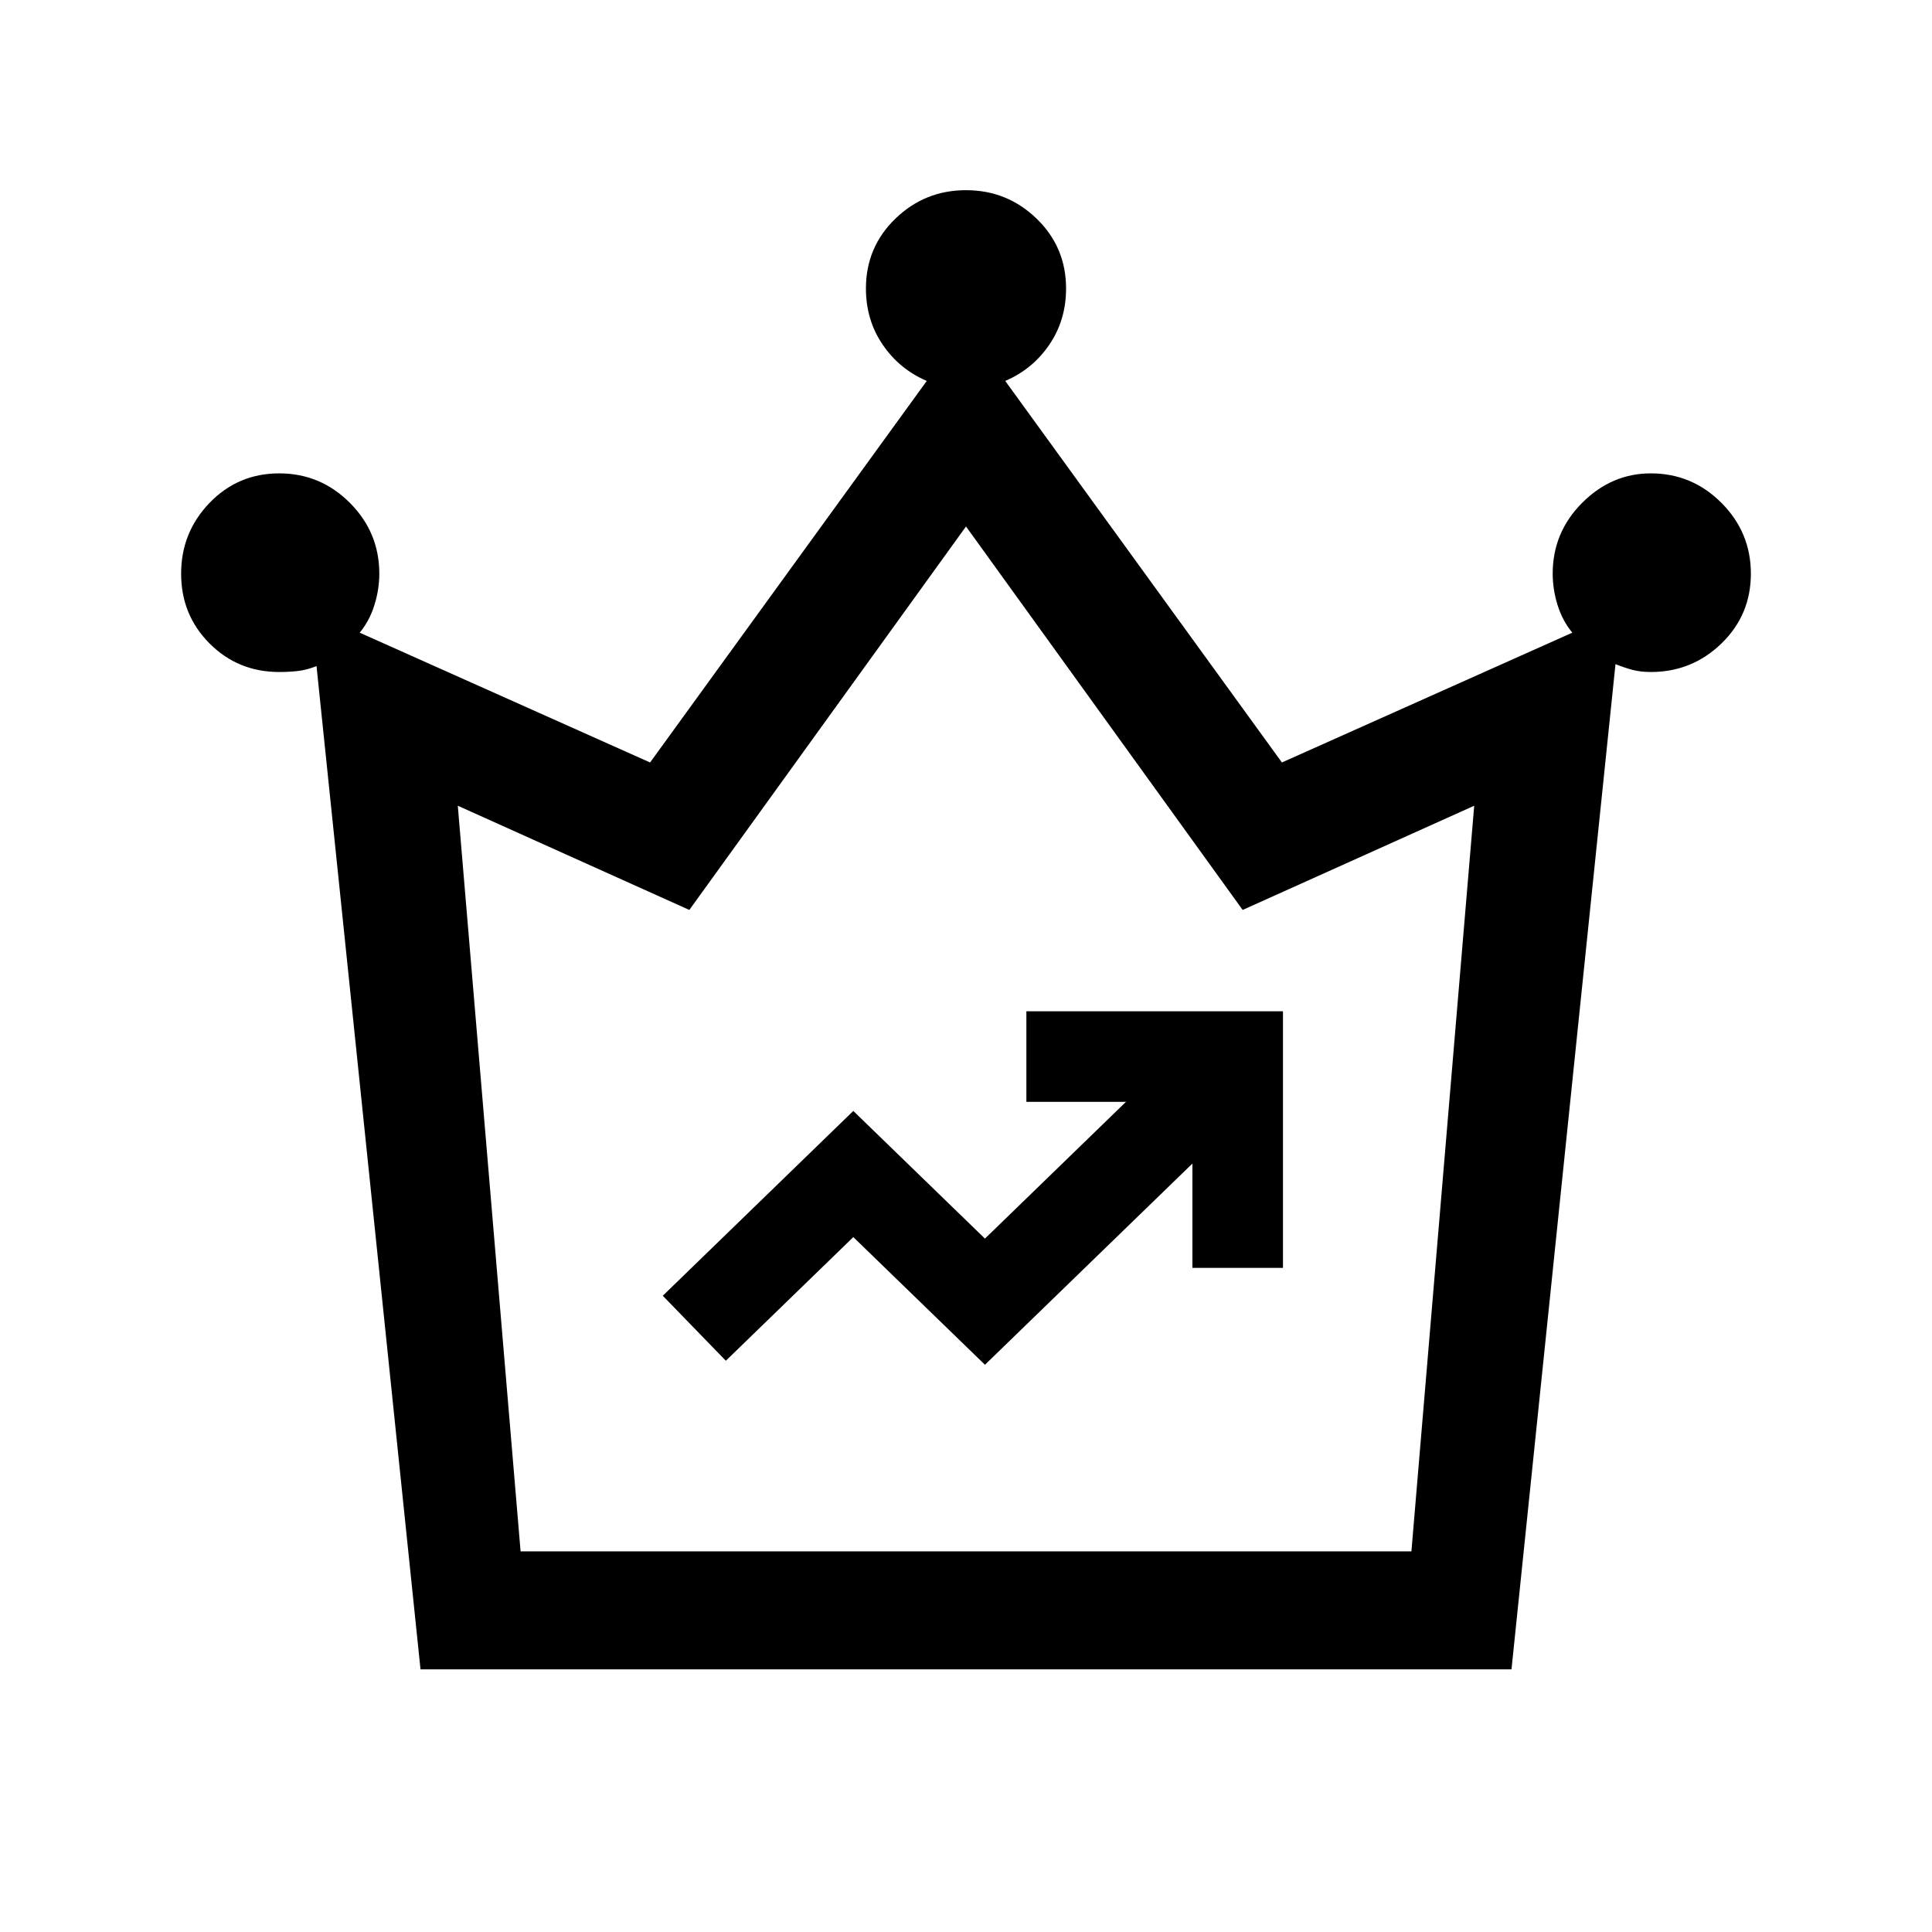
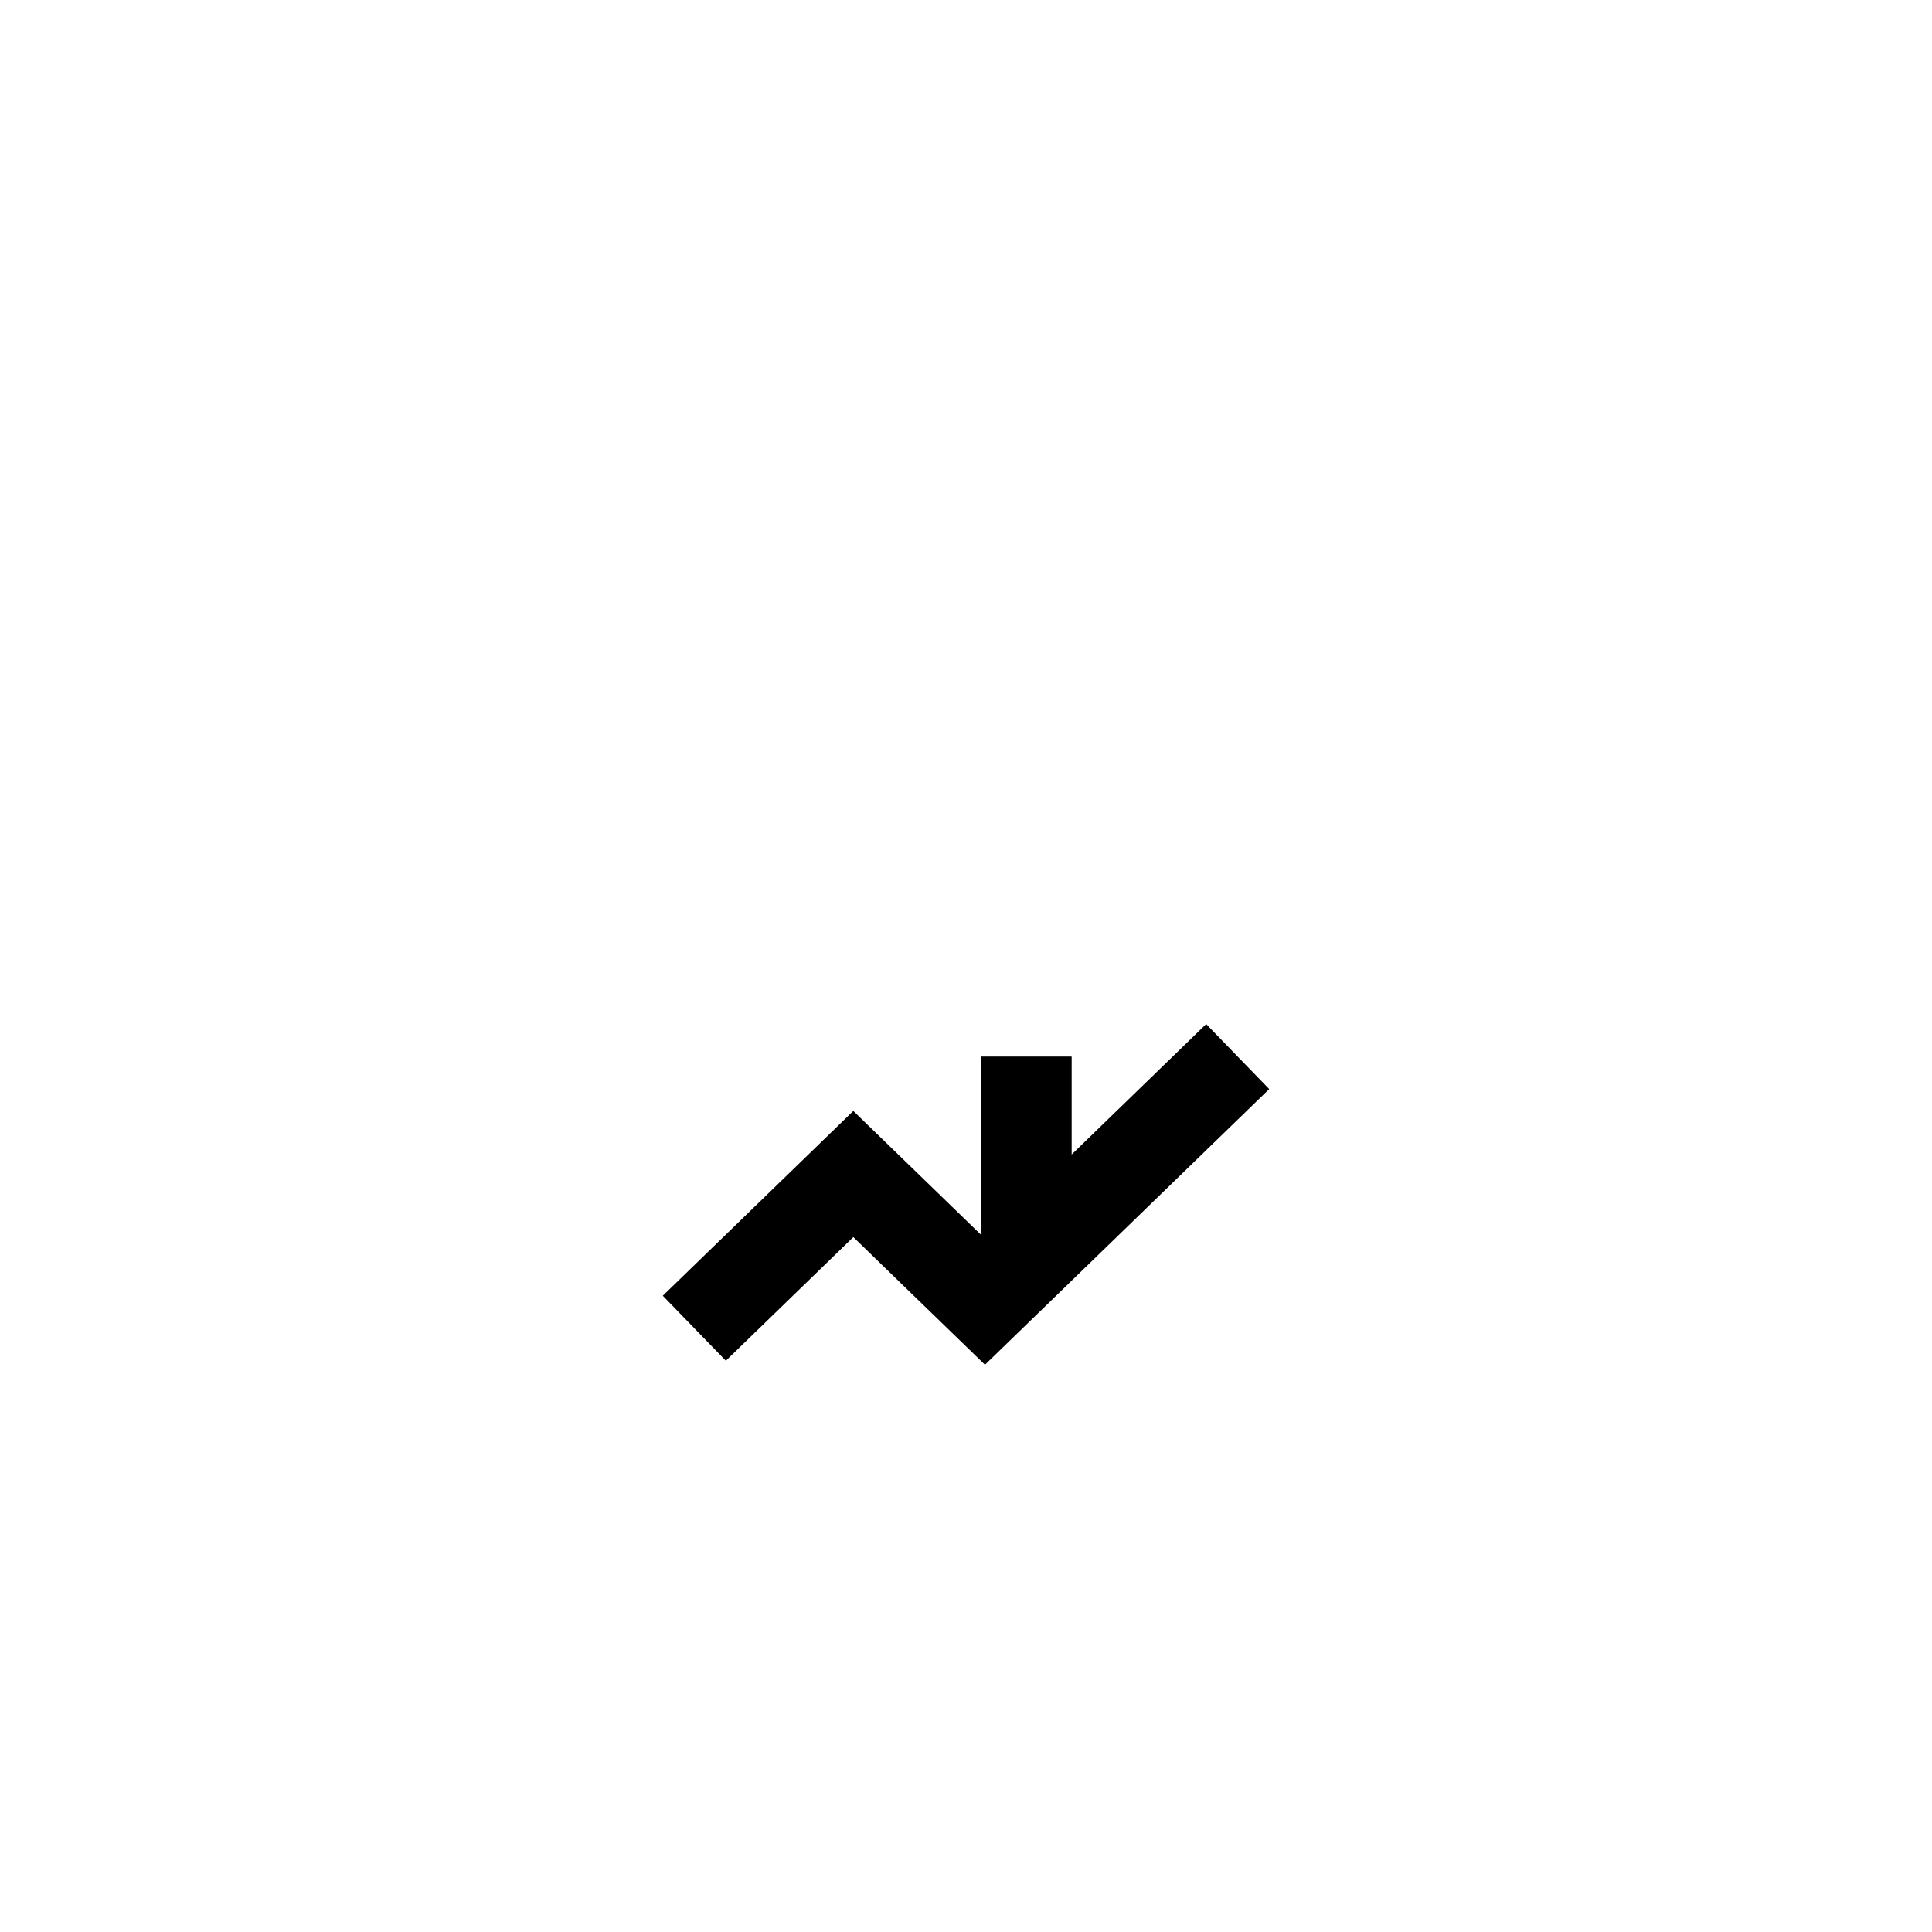
<svg xmlns="http://www.w3.org/2000/svg" width="64" height="64" viewBox="0 0 64 64" fill="none">
-   <path d="M13.93 55.3L10.485 22.065C10.268 22.152 10.062 22.206 9.867 22.228C9.672 22.25 9.467 22.261 9.25 22.261C8.34 22.261 7.571 21.946 6.942 21.316C6.314 20.686 6 19.916 6 19.003C6 18.091 6.314 17.31 6.942 16.658C7.571 16.007 8.34 15.681 9.25 15.681C10.16 15.681 10.94 16.007 11.59 16.658C12.24 17.31 12.565 18.091 12.565 19.003C12.565 19.351 12.511 19.698 12.402 20.046C12.294 20.393 12.132 20.697 11.915 20.958L21.535 25.258L30.7 12.619C30.093 12.358 29.606 11.957 29.238 11.414C28.869 10.871 28.685 10.252 28.685 9.557C28.685 8.645 29.01 7.874 29.66 7.244C30.31 6.615 31.09 6.3 32 6.3C32.91 6.3 33.69 6.615 34.34 7.244C34.99 7.874 35.315 8.645 35.315 9.557C35.315 10.252 35.131 10.871 34.763 11.414C34.394 11.957 33.907 12.358 33.3 12.619L42.465 25.258L52.085 20.958C51.868 20.697 51.706 20.393 51.597 20.046C51.489 19.698 51.435 19.351 51.435 19.003C51.435 18.091 51.76 17.31 52.41 16.658C53.06 16.007 53.818 15.681 54.685 15.681C55.595 15.681 56.375 16.007 57.025 16.658C57.675 17.31 58 18.091 58 19.003C58 19.916 57.675 20.686 57.025 21.316C56.375 21.946 55.595 22.261 54.685 22.261C54.468 22.261 54.273 22.239 54.1 22.196C53.927 22.152 53.732 22.087 53.515 22L50.07 55.3H13.93ZM17.245 51.391H46.755L48.835 26.691L41.165 30.143L32 17.44L22.835 30.143L15.165 26.691L17.245 51.391Z" fill="black" />
  <path d="M23 44L28.267 38.891L32.628 43.12L41 35" stroke="black" stroke-width="3" />
-   <path d="M34 35H41V42" stroke="black" stroke-width="3" />
+   <path d="M34 35V42" stroke="black" stroke-width="3" />
</svg>